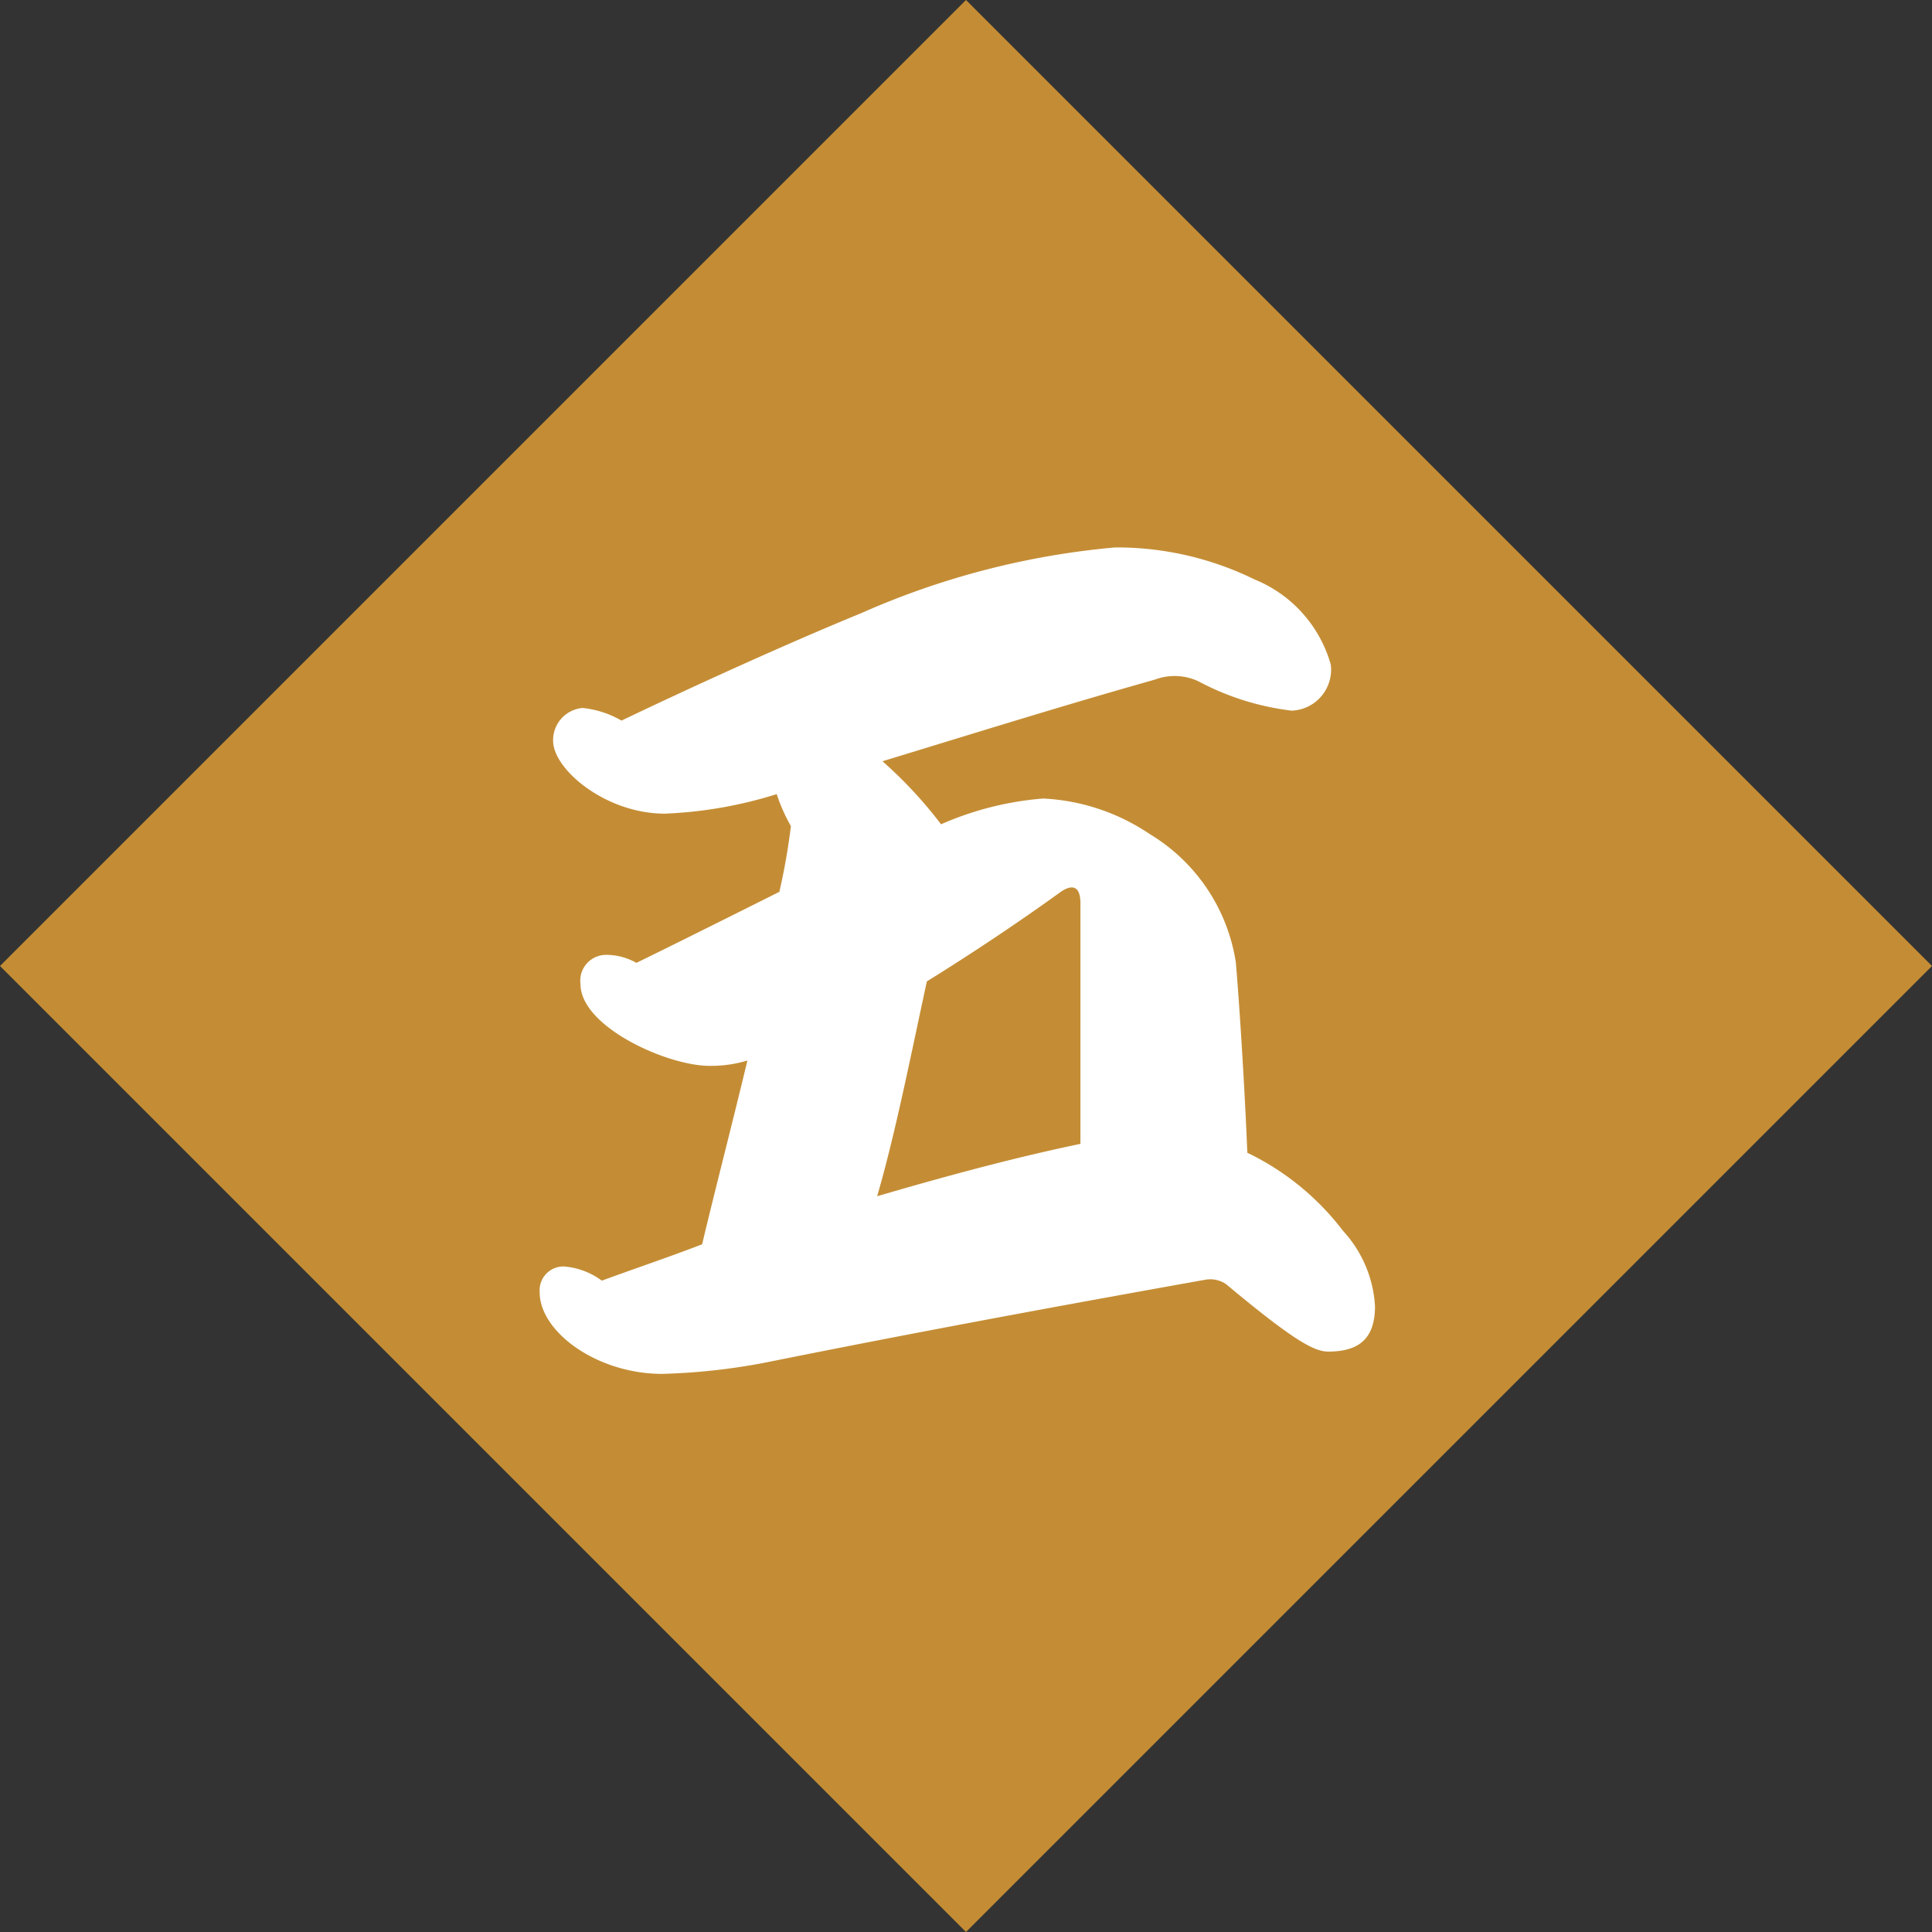
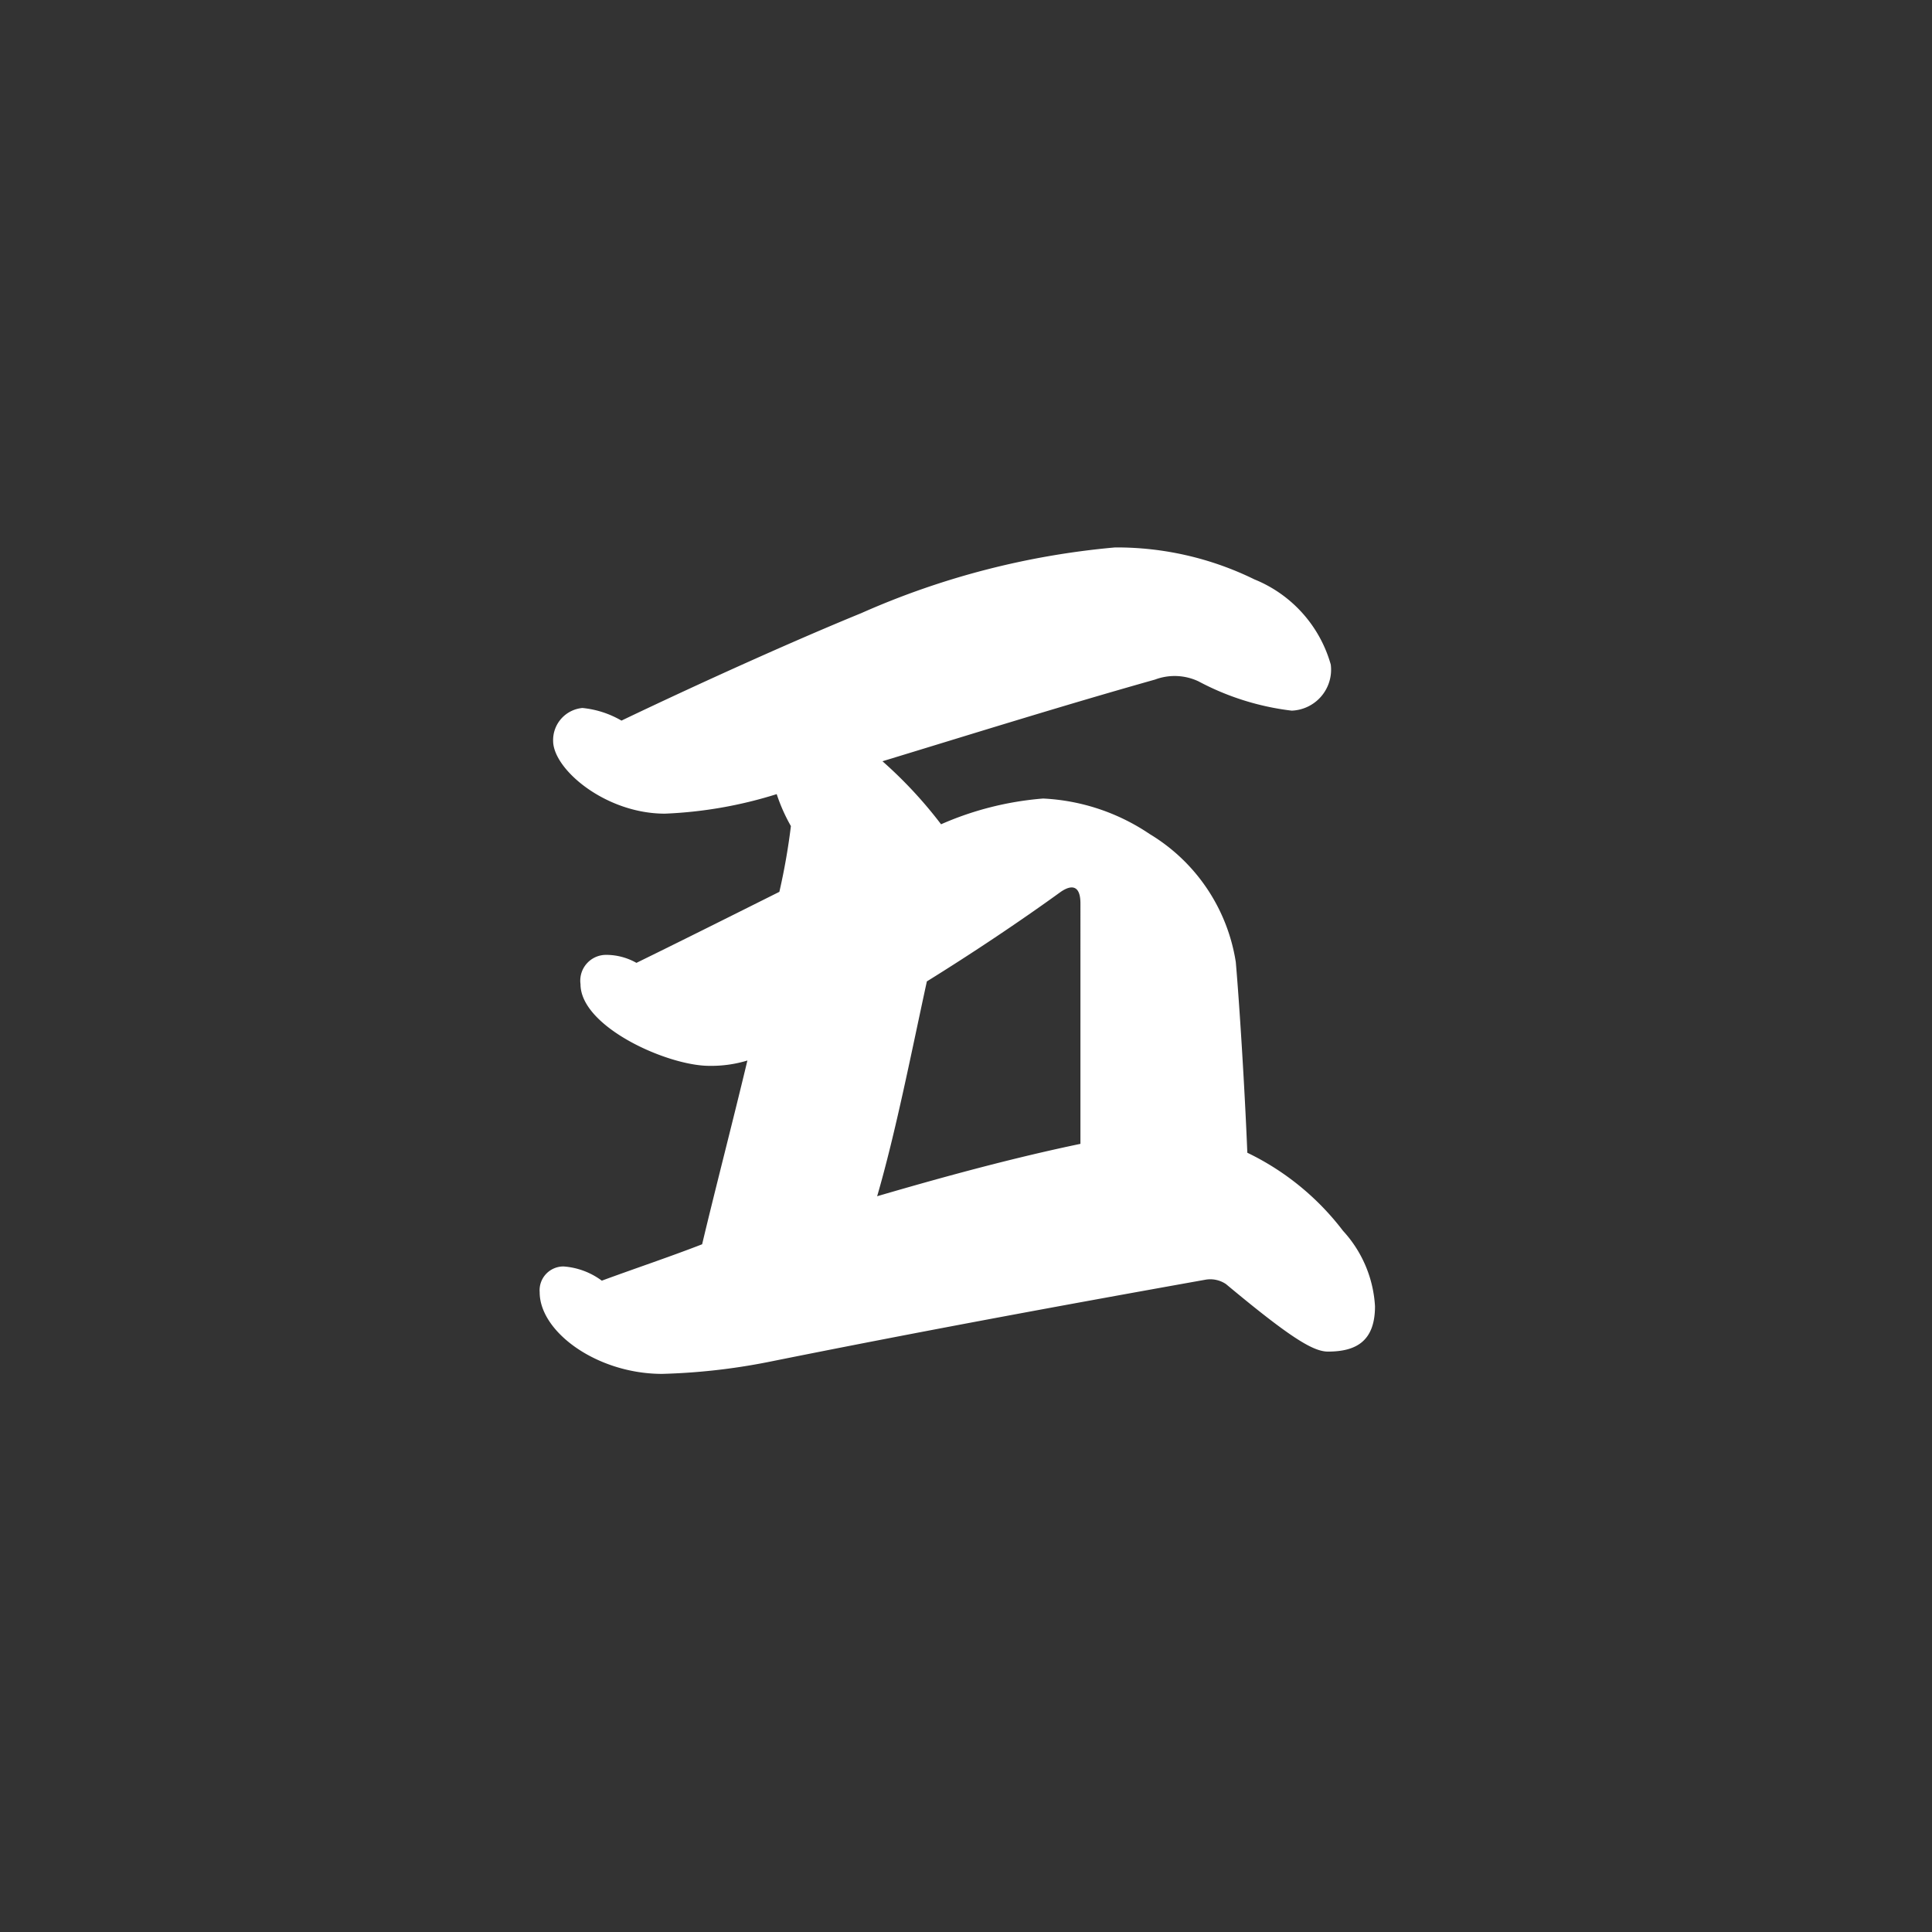
<svg xmlns="http://www.w3.org/2000/svg" width="58.761" height="58.761" viewBox="0 0 58.761 58.761">
  <rect x="0" y="0" width="58.761" height="58.761" fill="#333333" stroke="none" />
  <g id="Group_168" data-name="Group 168" transform="translate(-206 -3144.593)">
-     <rect id="Rectangle_51" data-name="Rectangle 51" width="41.55" height="41.55" transform="translate(206 3173.973) rotate(-45)" fill="#c48d35" />
    <path id="Path_3172" data-name="Path 3172" d="M-11.286-17.874a.981.981,0,0,0-.891,1c0,.864,1.593,2.214,3.4,2.214a13.07,13.07,0,0,0,3.4-.594,5.3,5.3,0,0,0,.432.972,19.476,19.476,0,0,1-.351,2c-1.62.81-3.132,1.566-4.347,2.16a1.869,1.869,0,0,0-.918-.243.784.784,0,0,0-.783.891c0,1.3,2.646,2.484,3.915,2.484a3.768,3.768,0,0,0,1.161-.162c-.459,1.917-.972,3.888-1.377,5.589-.972.378-2.025.729-3.051,1.107a2.214,2.214,0,0,0-1.161-.432.724.724,0,0,0-.729.783c0,1.215,1.755,2.484,3.726,2.484A19.165,19.165,0,0,0-5.67,2.025c4.563-.918,8.8-1.7,13.338-2.511a.851.851,0,0,1,.621.135c1.944,1.62,2.646,2.052,3.1,2.052.837,0,1.431-.3,1.431-1.377a3.693,3.693,0,0,0-.972-2.295A8.046,8.046,0,0,0,8.937-4.347c-.081-2-.243-4.563-.351-5.8A5.541,5.541,0,0,0,5.967-14.04a6.322,6.322,0,0,0-3.24-1.08,9.582,9.582,0,0,0-3.105.783A13.277,13.277,0,0,0-2.16-16.254c2.835-.864,5.508-1.7,8.289-2.484a1.7,1.7,0,0,1,1.323.054,8.032,8.032,0,0,0,2.835.891,1.246,1.246,0,0,0,1.188-1.4,3.954,3.954,0,0,0-2.322-2.592,9.506,9.506,0,0,0-4.239-.972,24.36,24.36,0,0,0-7.722,2c-1.917.783-4.752,2.052-7.29,3.267A2.928,2.928,0,0,0-11.286-17.874ZM3.861-4.617c-1.944.405-3.969.945-6.183,1.593C-1.755-4.968-1.269-7.452-.81-9.558.54-10.395,2-11.367,3.267-12.285c.4-.27.594-.108.594.351Z" transform="translate(235 3184)" fill="#fff" />
  </g>
</svg>